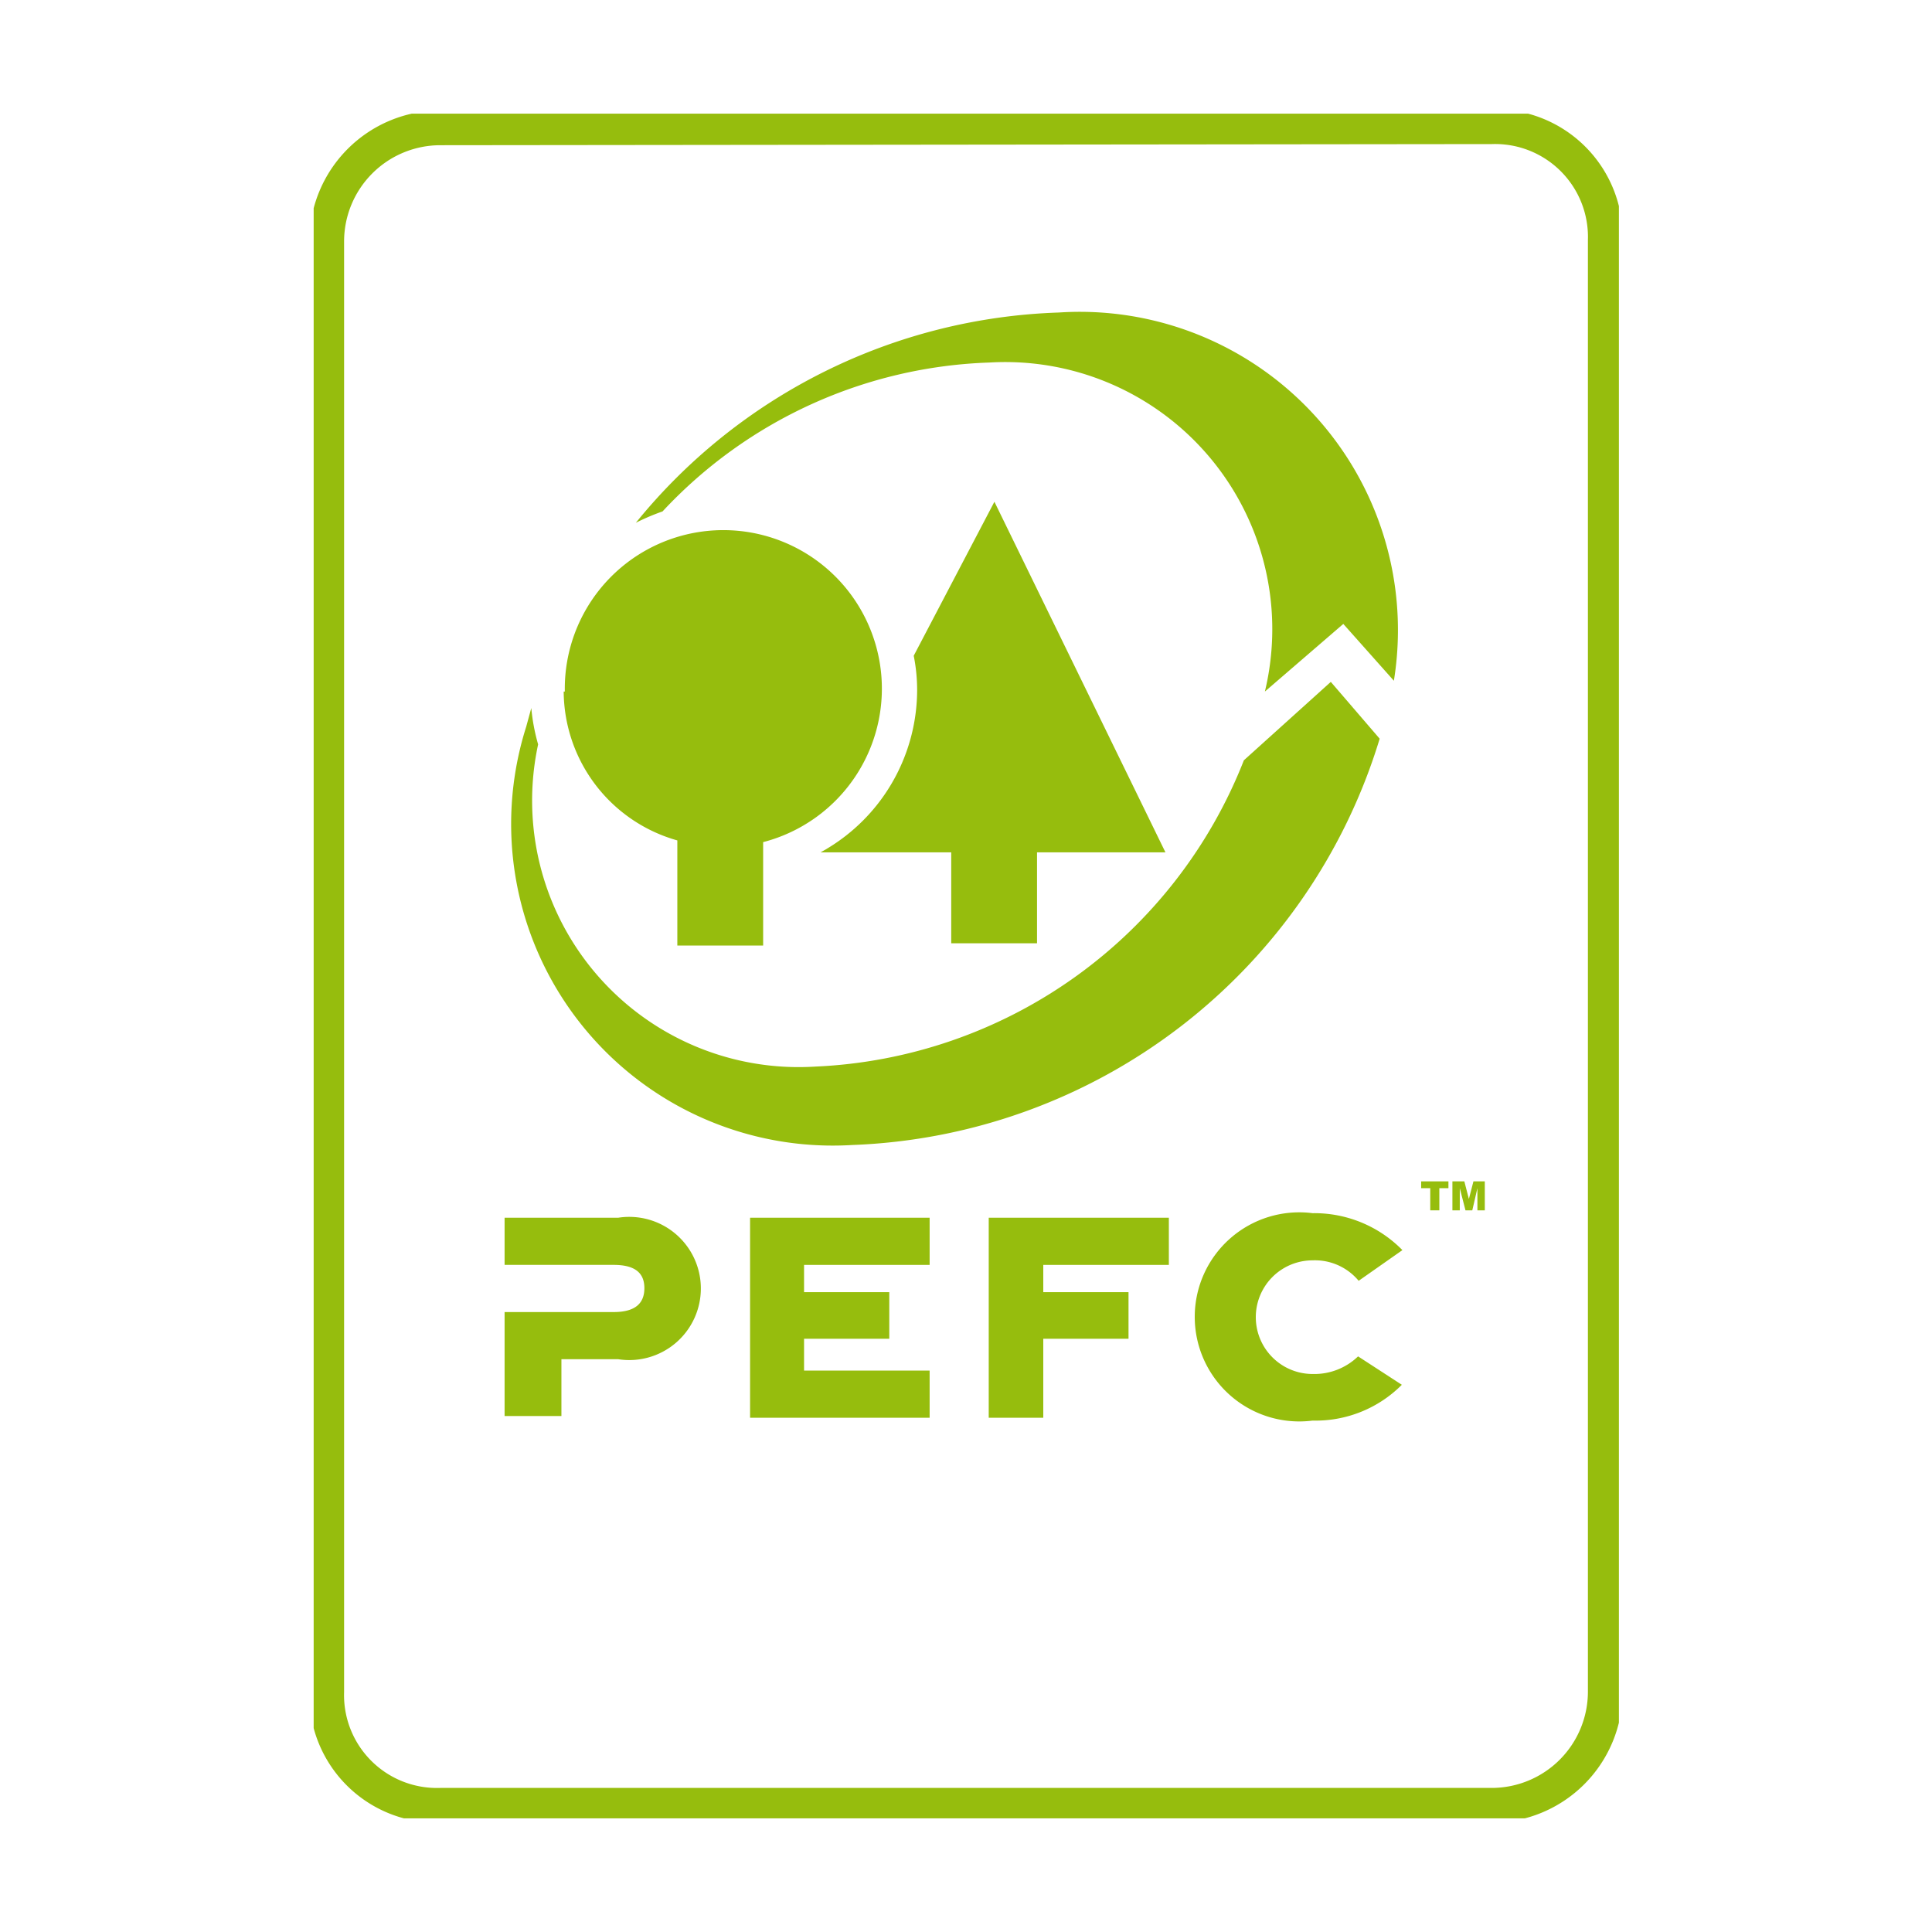
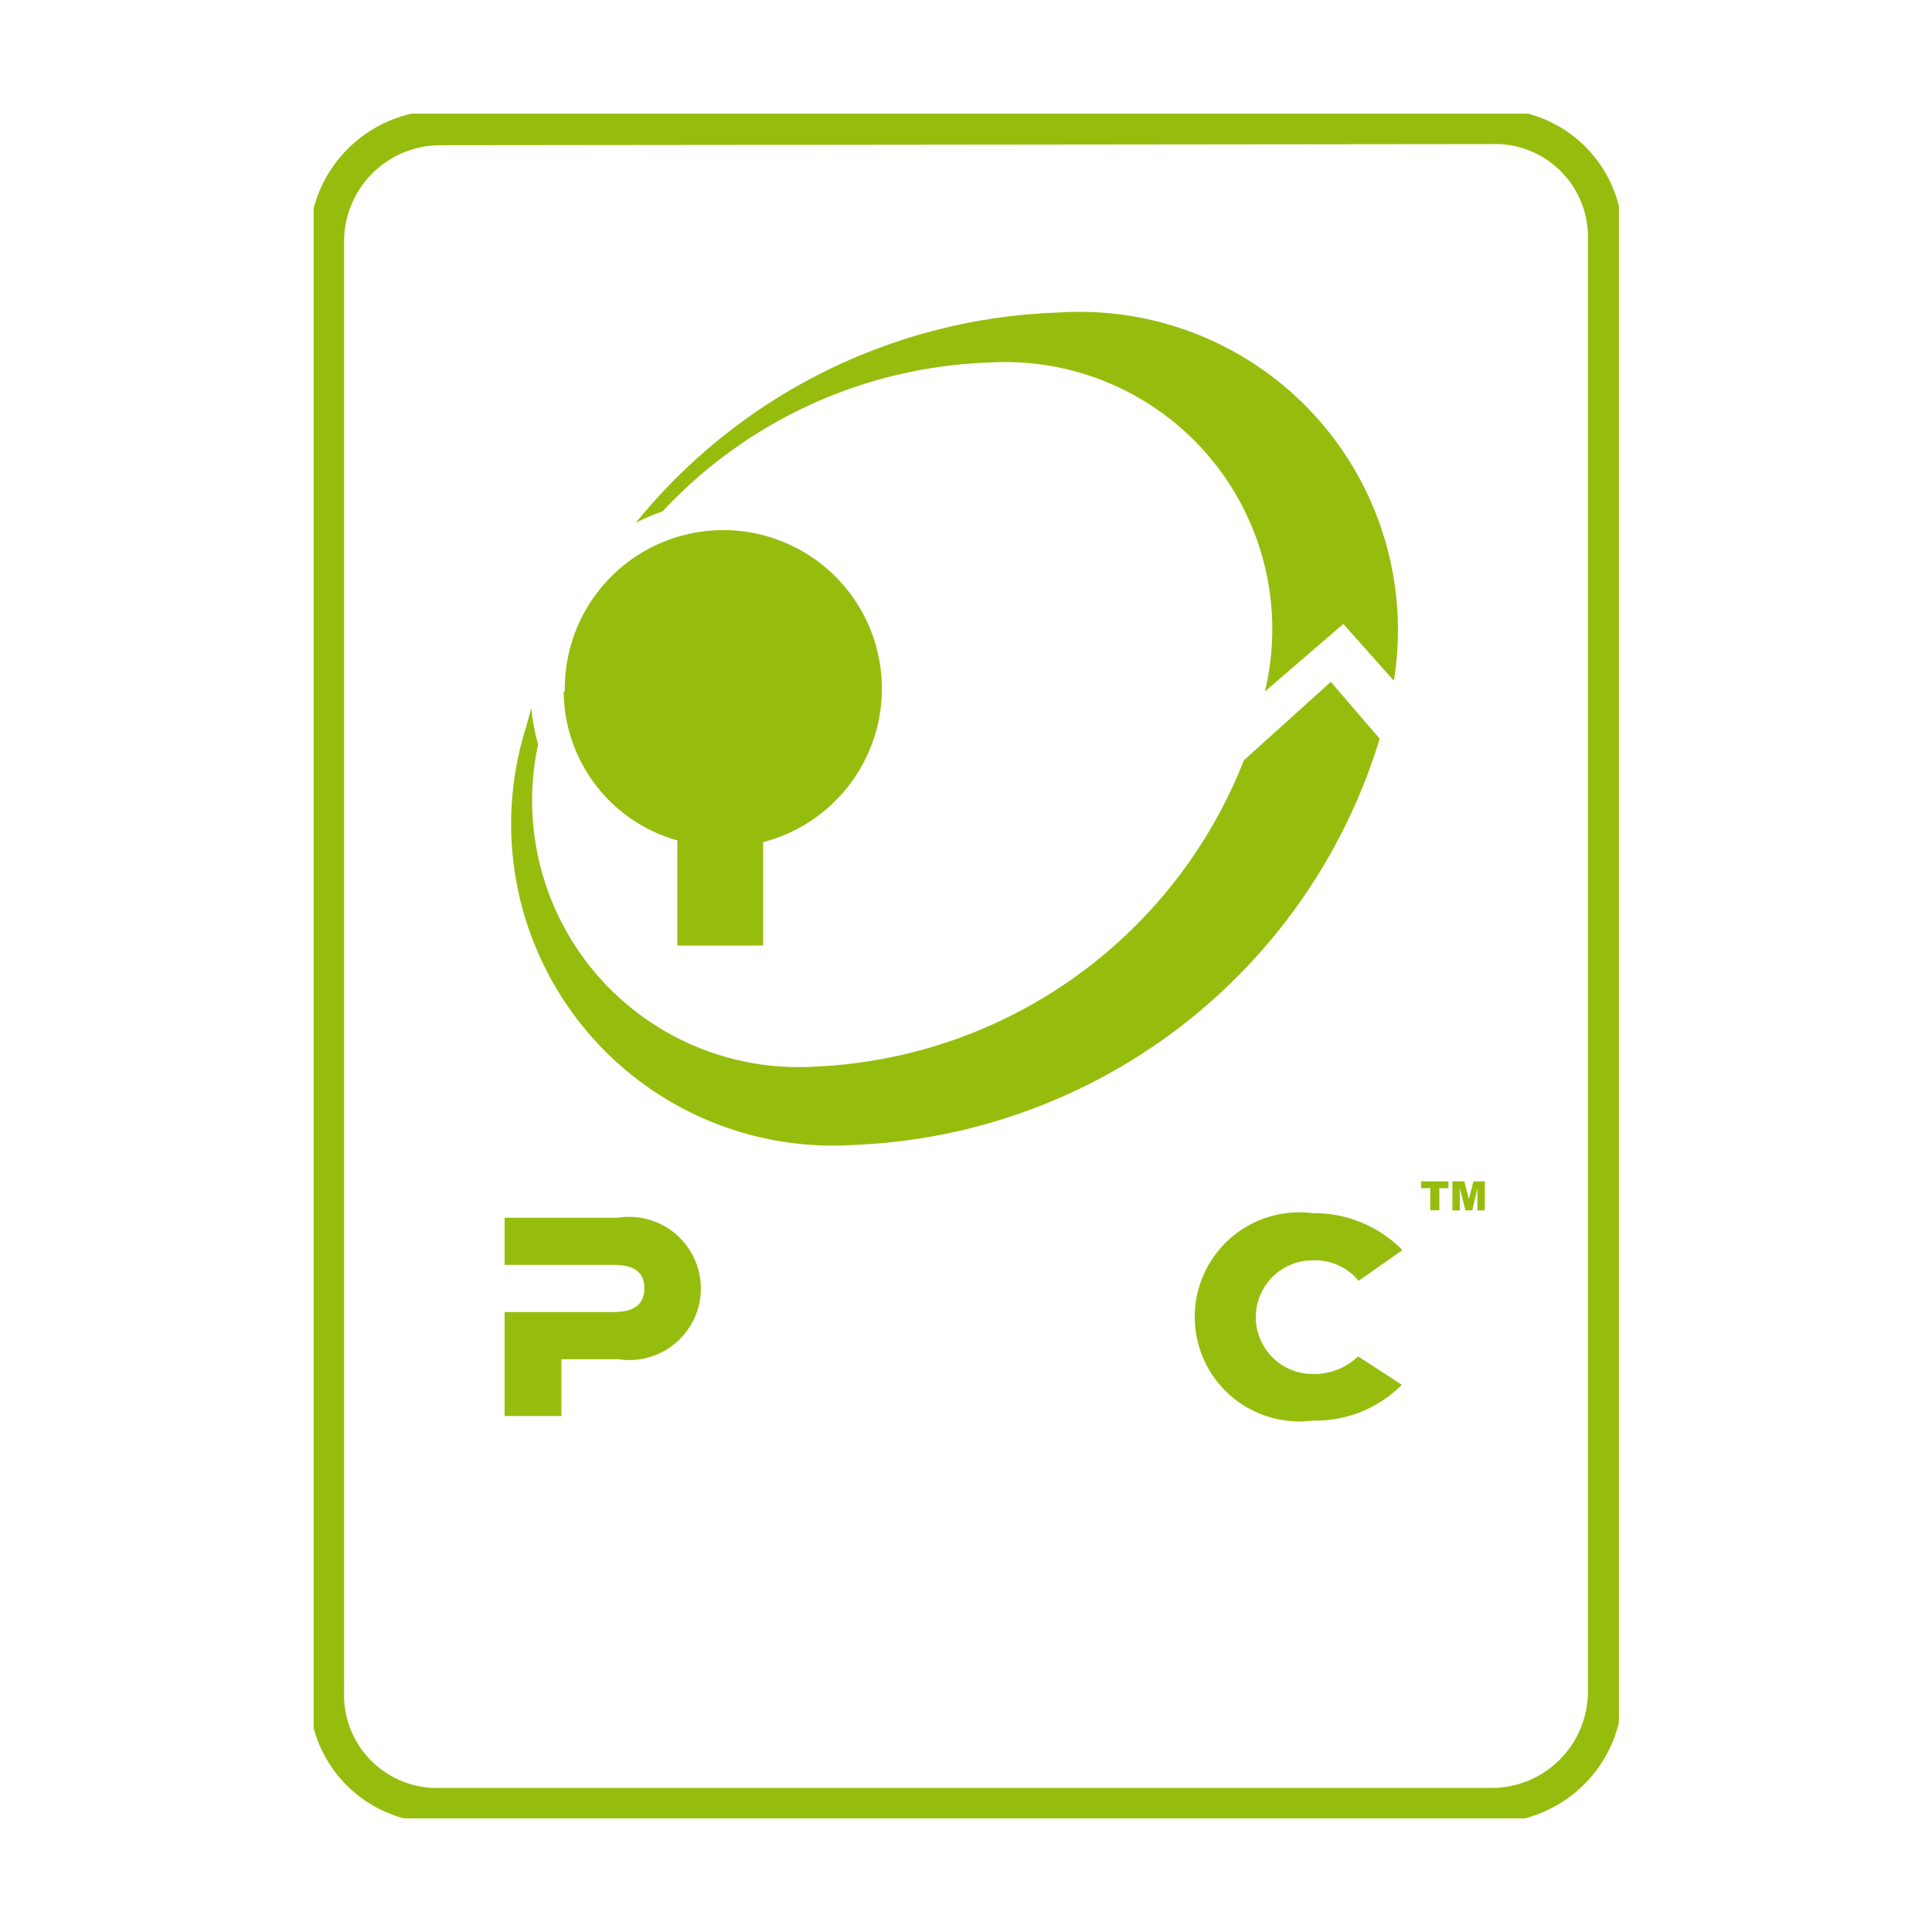
<svg xmlns="http://www.w3.org/2000/svg" id="green-tree" viewBox="0 0 34 34">
  <defs>
    <clipPath id="clip-path">
      <rect x="5.52" y="2" width="22.97" height="30" style="fill:none" />
    </clipPath>
  </defs>
-   <path d="M20.51,15H18.25v1.6H16.74V15H14.38l.06,0a3.26,3.26,0,0,0,1.7-2.85,3.08,3.08,0,0,0-.06-.61L17.5,8.83Z" style="fill:#96bd0d" />
  <path d="M9.94,12.17a2.79,2.79,0,1,1,3.49,2.65v1.82H11.92V14.79a2.74,2.74,0,0,1-2-2.62" style="fill:#96bd0d" />
  <path d="M9.26,12.79l.09-.33h0s0,0,0,0a3.44,3.44,0,0,0,.12.64,4.69,4.69,0,0,0,4.88,5.67,8.5,8.5,0,0,0,7.54-5.39L23.42,12l.86,1A10.09,10.09,0,0,1,15,20.15a5.66,5.66,0,0,1-5.74-7.36m13-.62a4.7,4.7,0,0,0-4.85-5.79A8.23,8.23,0,0,0,11.66,9a3.9,3.9,0,0,0-.47.2h0v0a10,10,0,0,1,7.44-3.7,5.6,5.6,0,0,1,5.9,6.48l-.89-1Z" style="fill:#96bd0d" />
  <path d="M10.8,22.26H8.88v-.83h2a1.26,1.26,0,1,1,0,2.49h-1v1H8.88V23.09H10.8c.41,0,.54-.18.54-.42s-.13-.41-.54-.41" style="fill:#96bd0d" />
-   <polygon points="13.2 24.95 13.2 21.43 16.36 21.43 16.36 22.26 14.15 22.26 14.15 22.74 15.65 22.74 15.65 23.56 14.15 23.56 14.15 24.12 16.36 24.12 16.36 24.95 13.2 24.95" style="fill:#96bd0d" />
-   <polygon points="17.4 24.95 17.4 21.43 20.57 21.43 20.57 22.26 18.36 22.26 18.36 22.74 19.86 22.74 19.86 23.56 18.36 23.56 18.36 24.95 17.4 24.95" style="fill:#96bd0d" />
  <path d="M24.67,24.37A2.14,2.14,0,0,1,23.1,25a1.84,1.84,0,1,1,0-3.65,2.17,2.17,0,0,1,1.58.65l-.77.54a1,1,0,0,0-.81-.36,1,1,0,1,0,0,2,1.11,1.11,0,0,0,.8-.31Z" style="fill:#96bd0d" />
  <polygon points="25.01 20.79 25.01 20.91 25.17 20.91 25.17 21.3 25.33 21.3 25.33 20.91 25.49 20.91 25.49 20.79 25.01 20.79" style="fill:#96bd0d" />
  <polygon points="25.93 20.79 25.85 21.1 25.77 20.79 25.56 20.79 25.56 21.3 25.69 21.3 25.69 20.91 25.79 21.3 25.91 21.3 26 20.91 26 21.3 26.13 21.3 26.13 20.79 25.93 20.79" style="fill:#96bd0d" />
  <g style="clip-path:url(#clip-path)">
    <path d="M7.75,2.25a2,2,0,0,0-2,2V29.77a1.94,1.94,0,0,0,2,2h18.5a2,2,0,0,0,2-2V4.23a1.94,1.94,0,0,0-2-2Z" style="fill:none;stroke:#96bd0d;stroke-width:0.611px" />
  </g>
</svg>